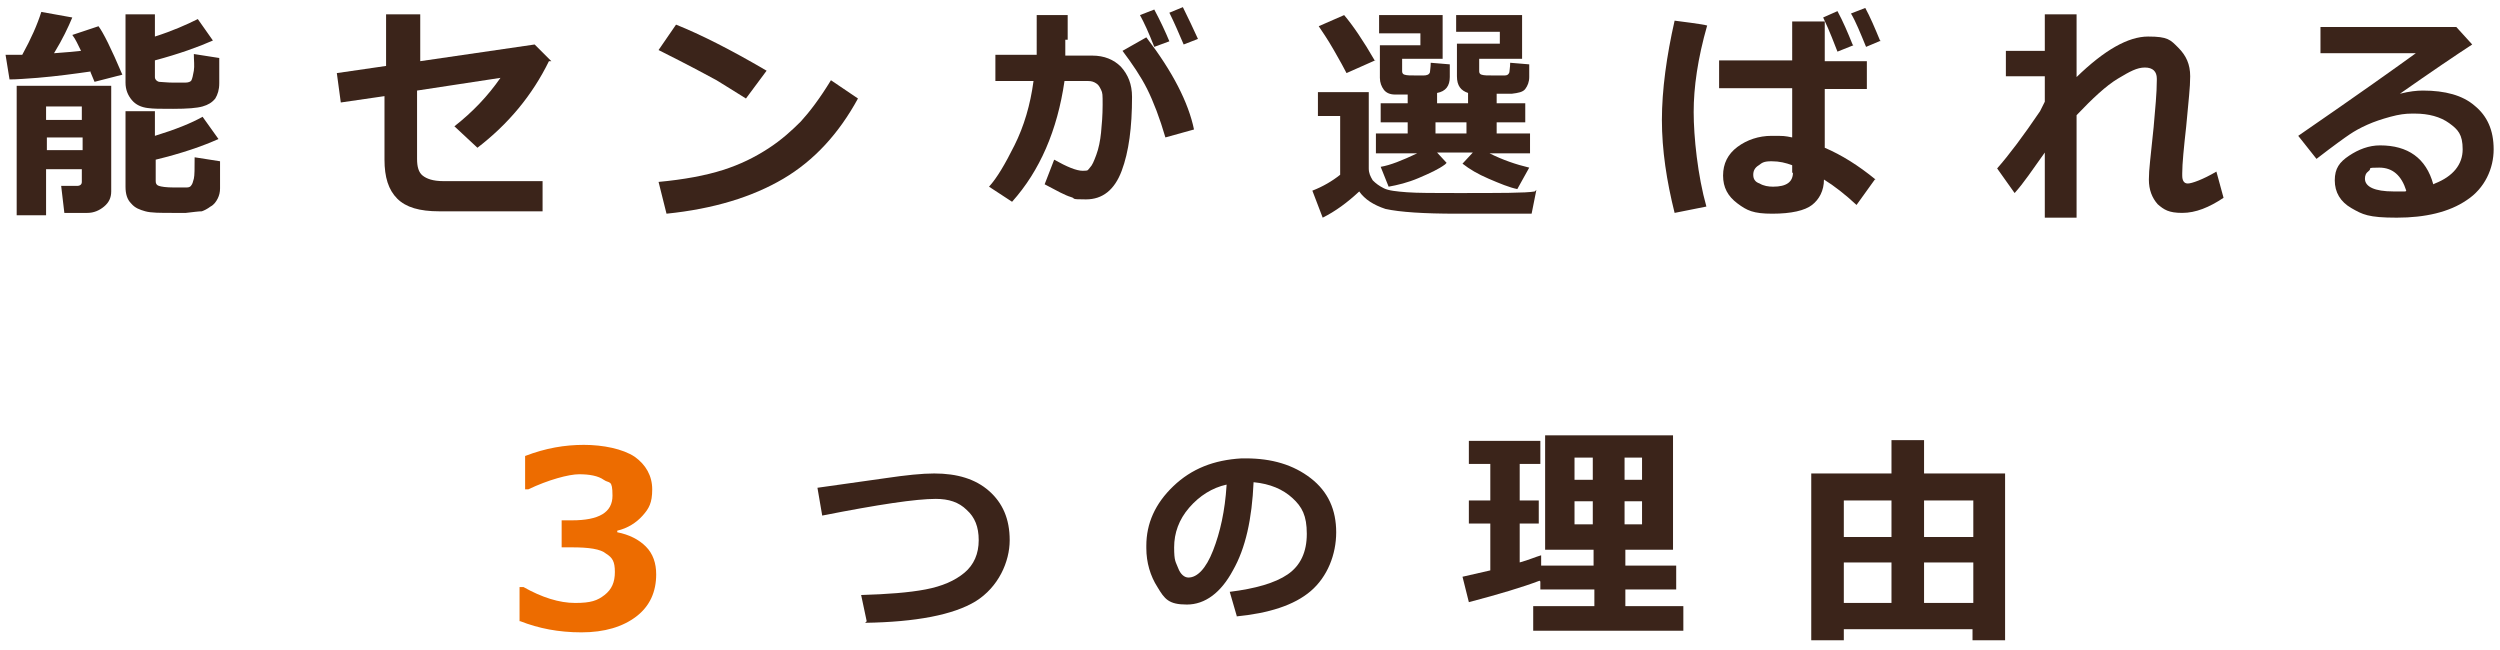
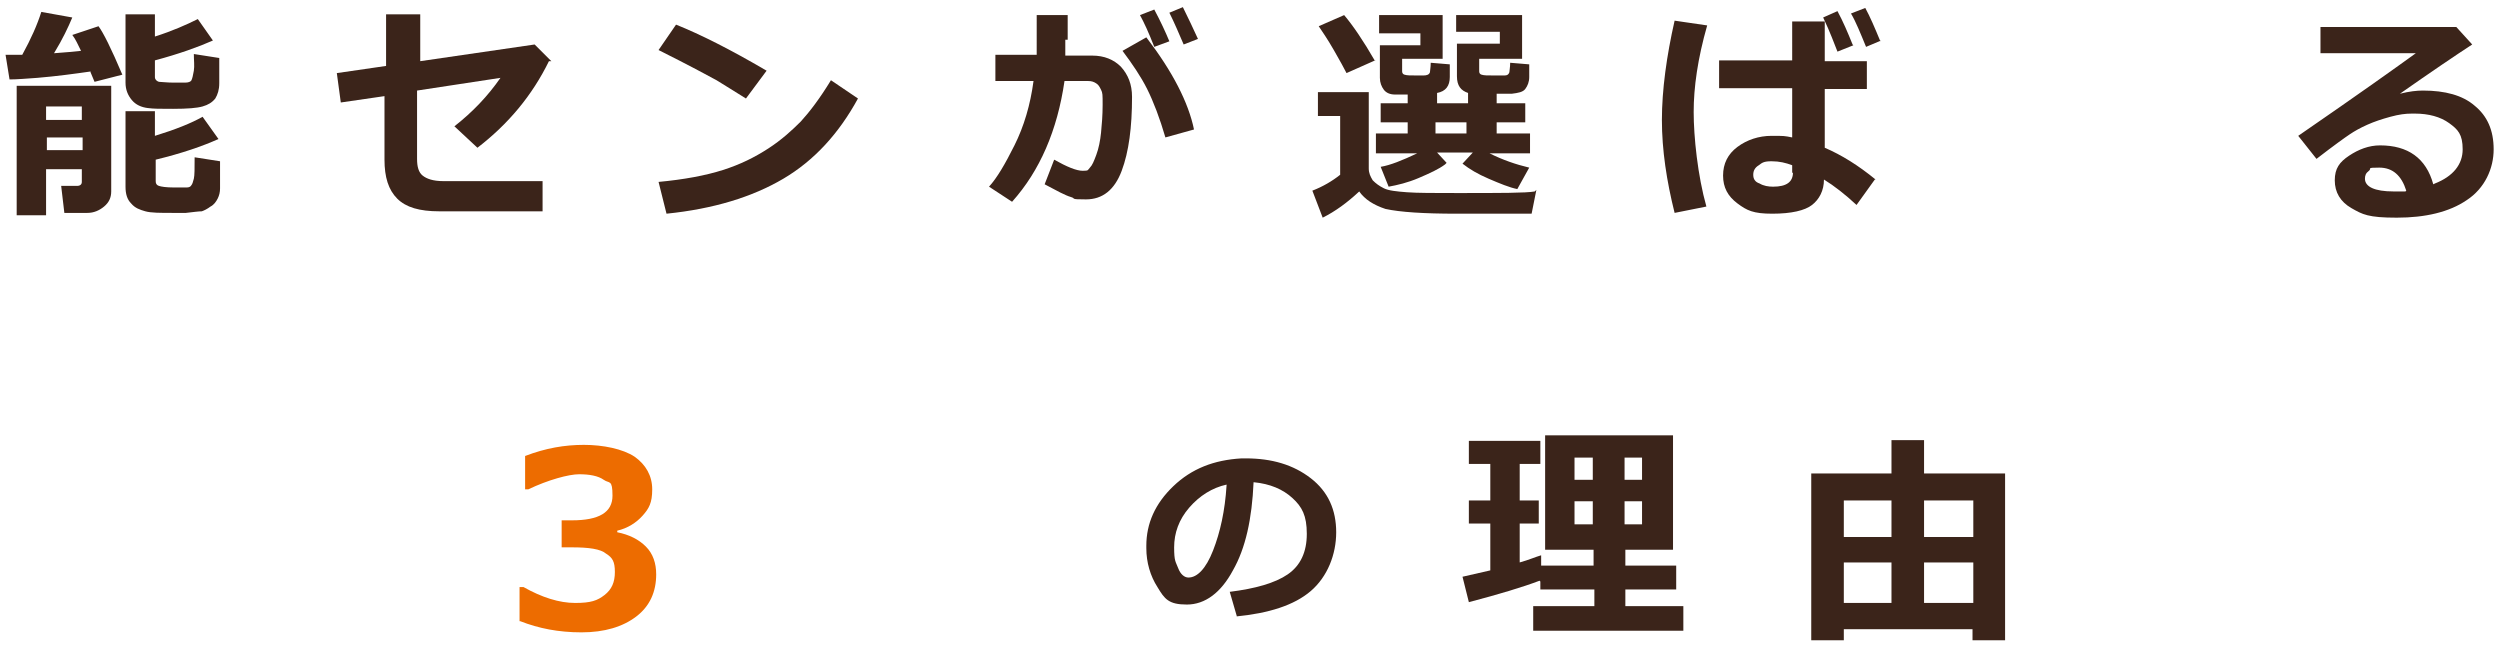
<svg xmlns="http://www.w3.org/2000/svg" id="_レイヤー_1" version="1.1" viewBox="0 0 314.7 81.8">
  <defs>
    <style>
      .st0 {
        fill: #ed6c00;
      }

      .st1 {
        fill: #3b241a;
      }
    </style>
  </defs>
  <g>
    <path class="st1" d="M11.4,9c-2.1.3-4.3.6-6.7.8h0c-1.4.1-2.6.2-3.5.2l-.5-3.1c.5,0,1.2,0,2.1,0,1.1-2,1.9-3.8,2.4-5.4l3.9.7c-.5,1.2-1.2,2.7-2.3,4.5,1.4-.1,2.5-.2,3.4-.3-.4-.8-.7-1.5-1.1-2l3.3-1.1c.6.8,1.6,2.8,3,6.1l-3.5.9-.5-1.2h0ZM10.3,21.3h-4.5v5.8h-3.7V10.8h11.9v13.3c0,.8-.3,1.4-.9,1.9-.6.5-1.3.8-2.1.8h-2.9l-.4-3.4h2c.4,0,.6-.2.6-.5v-1.7h0ZM10.3,15.1v-1.7h-4.5v1.7h4.5ZM5.9,18.9h4.5v-1.6h-4.5v1.6ZM27.6,10.5c0,.8-.2,1.4-.5,1.9-.4.5-.9.8-1.6,1-.7.2-1.9.3-3.7.3s-2.4,0-3.2-.1-1.5-.4-2-1-.8-1.3-.8-2.2V1.8h3.7v2.8c2.2-.7,4-1.5,5.4-2.2l1.9,2.7c-1.8.8-4.3,1.7-7.3,2.5v2.1c0,.3.2.5.5.6.3,0,1,.1,1.8.1s1.1,0,1.5,0c.4,0,.7-.1.8-.3s.2-.6.3-1.2,0-1.3,0-2.1l3.2.5v3.1h0ZM27.7,23.7c0,.5-.1.9-.3,1.3-.2.4-.5.8-.9,1-.4.3-.8.5-1.1.6-.4,0-1.1.1-2,.2-1,0-1.5,0-1.7,0-1.5,0-2.7,0-3.4-.2s-1.3-.4-1.8-1c-.5-.5-.7-1.2-.7-2.1v-9.5h3.7v3.1c2.6-.8,4.6-1.6,6-2.4l2,2.8c-2,.9-4.6,1.8-7.9,2.6v2.7c0,.3.1.5.4.6s.9.2,1.9.2,1.3,0,1.6,0,.5-.1.6-.3c.1-.1.2-.4.3-.8s.1-1.3.1-2.7l3.2.5v3.5h0Z" />
    <path class="st1" d="M69.1,7.7c-2.1,4.3-5.1,7.9-9,10.9l-2.9-2.7c2.3-1.8,4.2-3.8,5.8-6.1l-10.5,1.6v8.6c0,1,.2,1.7.7,2.1s1.3.7,2.6.7h12.5v3.8h-13c-2.5,0-4.2-.5-5.3-1.6s-1.6-2.7-1.6-4.9v-8l-5.5.8-.5-3.7,6.2-.9V1.8h4.3v5.9l14.4-2.1,2.1,2.1h0Z" />
    <path class="st1" d="M96.5,8.9l-2.6,3.5c-1.4-.9-2.6-1.6-3.7-2.3-1.1-.6-3.5-1.9-7.3-3.8l2.2-3.2c3,1.2,6.8,3.1,11.4,5.8ZM108,12.4c-2.4,4.4-5.5,7.8-9.4,10.1s-8.8,3.8-14.7,4.4l-1-4c3.2-.3,5.9-.8,8.1-1.5s4-1.6,5.7-2.7,3-2.3,4.1-3.4c1.1-1.2,2.4-2.9,3.8-5.2l3.4,2.3h0Z" />
    <path class="st1" d="M134.1,5c0,.6,0,1.2,0,2h3.4c1.5,0,2.7.5,3.6,1.4.9,1,1.4,2.2,1.4,3.8,0,3.8-.4,6.9-1.3,9.3s-2.4,3.6-4.5,3.6-1.2-.1-1.9-.3c-.7-.2-1.8-.8-3.3-1.6l1.2-3.1c1.6.9,2.8,1.4,3.6,1.4s.6-.1.9-.4.5-.8.8-1.6.5-1.8.6-2.8.2-2.2.2-3.5,0-1.5-.2-1.9-.3-.6-.6-.8-.6-.3-1-.3h-3c-.9,6.2-3.1,11.3-6.6,15.2l-2.9-1.9c1-1.1,2-2.8,3.2-5.2,1.2-2.4,2-5.1,2.4-8.1h-4.8v-3.3h5.2V1.9h3.9v3.1h0ZM150.3,16.3l-3.6,1c-.7-2.4-1.5-4.5-2.3-6.1-.8-1.6-1.9-3.2-3.1-4.8l3-1.7c3.3,4.3,5.3,8.2,6,11.6ZM147.2,5.2l-1.9.7c-.7-1.8-1.3-3.1-1.8-4l1.8-.7c.8,1.5,1.4,2.8,1.9,4ZM150.8,4.9l-1.8.7c-.6-1.4-1.2-2.8-1.8-4l1.7-.7c.7,1.4,1.3,2.7,1.9,4h0Z" />
    <path class="st1" d="M193.4,23.9l-.6,3c-.1,0-3.3,0-9.4,0-4.2,0-7.2-.2-9-.6-1.5-.5-2.6-1.2-3.3-2.2-1.5,1.4-3,2.5-4.6,3.3l-1.3-3.4c1.3-.5,2.5-1.2,3.5-2v-7.4h-2.8v-3h6.4v9.6c0,.6.2,1,.5,1.5.4.4.8.7,1.4,1s1.6.4,2.9.5,3.5.1,6.3.1c5.4,0,8.7,0,9.8-.2h0ZM173.1,7.6l-3.6,1.6c-.3-.6-.8-1.5-1.6-2.9-.8-1.4-1.5-2.4-1.9-3l3.2-1.4c1.1,1.3,2.4,3.2,3.9,5.8h0ZM181.9,20.7c-.8.6-1.9,1.1-3.3,1.7s-2.7.9-3.8,1.1l-1-2.5c1.2-.2,2.7-.8,4.6-1.7h-5.2v-2.5h4v-1.4h-3.4v-2.4h3.4v-1.1c-.4,0-1,0-1.6,0s-1.1-.2-1.4-.6c-.3-.4-.5-.9-.5-1.5v-4.1h5.1v-1.5h-5.2V1.9h8v5.5h-5.1v1.5c0,.2,0,.4.3.5s.7.1,1.5.1.4,0,.9,0c.4,0,.7-.1.8-.4,0-.2.1-.6.1-1.2l2.4.2v1.6c0,1.1-.5,1.8-1.6,2v1.3h3.9v-1.3c-.9-.3-1.4-.9-1.4-2.1v-4.1h5.4v-1.5h-5.5V1.9h8.3v5.5h-5.4v1.5c0,.2,0,.4.3.5s.7.1,1.5.1,1,0,1.4,0c.3,0,.5-.1.6-.4,0-.2.1-.6.1-1.2l2.4.2v1.6c0,.6-.2,1.1-.5,1.5s-.9.5-1.7.6h-1.9v1.2h3.6v2.4h-3.6v1.4h4.2v2.5h-5.1c1.6.8,3.3,1.4,5,1.8l-1.5,2.7c-1-.2-2.2-.7-3.6-1.3s-2.4-1.2-3.3-1.9l1.3-1.4h-4.5l1.2,1.3h0ZM180.7,15.4v1.4h3.9v-1.4h-3.9Z" />
-     <path class="st1" d="M214.9,3.2c-1.2,4.2-1.7,7.8-1.7,10.9s.5,8,1.6,11.9l-4,.8c-1-4-1.6-7.9-1.6-11.7s.6-8.1,1.6-12.5c0,0,4,.5,4,.6ZM236,22.6l-2.3,3.2c-1.4-1.3-2.8-2.4-4.1-3.2,0,1.4-.6,2.5-1.5,3.2-.9.7-2.6,1.1-5,1.1s-3.2-.4-4.4-1.3-1.8-2-1.8-3.5.6-2.7,1.8-3.6,2.7-1.4,4.3-1.4,1.6,0,2.6.2v-6.2h-9.2v-3.5h9.2V2.7h4.1v5h5.3v3.5h-5.3v7.4c2.1.9,4.2,2.2,6.4,4h0ZM225.6,21.8v-1c-.8-.3-1.6-.5-2.6-.5s-1.2.2-1.6.5c-.5.3-.7.7-.7,1.2s.2.9.8,1.1c.5.3,1.1.4,1.7.4,1.7,0,2.5-.6,2.5-1.8h0ZM233.3,5.7l-2,.8c-.4-1-.9-2.4-1.8-4.3l1.8-.8c.7,1.3,1.3,2.7,1.9,4.2h0ZM236.8,5.1l-1.9.8c-.7-1.7-1.3-3.2-1.9-4.2l1.8-.7c.6,1.1,1.2,2.5,1.9,4.2h0Z" />
-     <path class="st1" d="M257.4,19.2c-1.5,2.1-2.7,3.9-3.8,5.1l-2.2-3.1c1.5-1.7,3.3-4.1,5.4-7.2.1-.2.3-.6.6-1.2v-3.2h-4.9v-3.2h4.9V1.8h4v7.9c3.5-3.4,6.5-5.1,9-5.1s2.8.4,3.8,1.4,1.5,2.1,1.5,3.6-.2,2.9-.5,6.3c-.3,2.7-.5,4.7-.5,5.9v.3c0,.6.2,1,.7,1s1.9-.5,3.6-1.5l.9,3.3c-1.8,1.2-3.5,1.9-5.2,1.9s-2.3-.4-3.1-1.1c-.7-.8-1.1-1.8-1.1-3.1s.2-2.6.6-6.6c.2-2.3.4-4.3.4-5.9v-.2c0-.9-.5-1.4-1.5-1.4s-1.9.5-3.4,1.4-3.2,2.5-5.2,4.6v12.9h-4v-8h0Z" />
+     <path class="st1" d="M214.9,3.2c-1.2,4.2-1.7,7.8-1.7,10.9s.5,8,1.6,11.9l-4,.8c-1-4-1.6-7.9-1.6-11.7s.6-8.1,1.6-12.5ZM236,22.6l-2.3,3.2c-1.4-1.3-2.8-2.4-4.1-3.2,0,1.4-.6,2.5-1.5,3.2-.9.7-2.6,1.1-5,1.1s-3.2-.4-4.4-1.3-1.8-2-1.8-3.5.6-2.7,1.8-3.6,2.7-1.4,4.3-1.4,1.6,0,2.6.2v-6.2h-9.2v-3.5h9.2V2.7h4.1v5h5.3v3.5h-5.3v7.4c2.1.9,4.2,2.2,6.4,4h0ZM225.6,21.8v-1c-.8-.3-1.6-.5-2.6-.5s-1.2.2-1.6.5c-.5.3-.7.7-.7,1.2s.2.9.8,1.1c.5.3,1.1.4,1.7.4,1.7,0,2.5-.6,2.5-1.8h0ZM233.3,5.7l-2,.8c-.4-1-.9-2.4-1.8-4.3l1.8-.8c.7,1.3,1.3,2.7,1.9,4.2h0ZM236.8,5.1l-1.9.8c-.7-1.7-1.3-3.2-1.9-4.2l1.8-.7c.6,1.1,1.2,2.5,1.9,4.2h0Z" />
    <path class="st1" d="M306.5,23.1c2.3-.9,3.5-2.4,3.5-4.3s-.6-2.5-1.7-3.3c-1.1-.8-2.6-1.2-4.3-1.2h-.4c-.8,0-1.6.1-2.7.4s-2,.6-2.9,1c-.9.4-1.6.8-2.2,1.2s-2,1.4-4.2,3.1l-2.3-2.9c7.7-5.3,12.6-8.8,14.8-10.4h-12v-3.3h17.1l2,2.2c-2,1.3-5.1,3.4-9.1,6.2,1.2-.3,2.1-.4,2.9-.4,2.8,0,5,.6,6.5,1.9,1.6,1.3,2.4,3.1,2.4,5.5s-1.1,4.9-3.4,6.4c-2.2,1.5-5.2,2.2-8.8,2.2s-4.3-.4-5.7-1.2-2.1-2-2.1-3.5.6-2.3,1.8-3.1c1.2-.8,2.5-1.3,3.9-1.3,3.5,0,5.8,1.6,6.7,4.9h0ZM302.9,24c-.6-1.9-1.7-2.9-3.4-2.9s-.9.1-1.3.4-.5.6-.5,1c0,1,1.2,1.6,3.6,1.6s1,0,1.5,0Z" />
-     <path class="st1" d="M109.1,78.2l-.7-3.3c3.3-.1,6-.3,8.1-.7s3.7-1.1,4.9-2.1c1.2-1,1.8-2.4,1.8-4.1s-.5-2.9-1.5-3.8c-1-1-2.3-1.4-3.9-1.4-2.5,0-7.2.7-14.3,2.1l-.6-3.5,8.5-1.2c2.7-.4,4.7-.6,6.2-.6,2.9,0,5.2.7,6.9,2.2,1.7,1.5,2.6,3.5,2.6,6.2s-1.4,5.9-4.3,7.7c-2.8,1.7-7.5,2.6-13.9,2.7h0Z" />
    <path class="st1" d="M155.7,77.6l-.9-3.1c3.2-.4,5.7-1.1,7.3-2.2s2.4-2.8,2.4-5.1-.6-3.4-1.8-4.5c-1.2-1.1-2.8-1.8-4.9-2-.2,4.6-1,8.3-2.6,11.1-1.5,2.8-3.5,4.3-5.8,4.3s-2.8-.7-3.7-2.2c-.9-1.4-1.4-3.1-1.4-4.9v-.3c0-2.8,1.1-5.3,3.4-7.5s5.1-3.3,8.6-3.5h.5c3.3,0,6,.8,8.2,2.5s3.2,4,3.2,6.8-1.1,5.6-3.2,7.4-5.3,2.8-9.4,3.2h0ZM154.4,61c-1.8.4-3.4,1.4-4.7,2.9-1.3,1.5-1.9,3.2-1.9,5s.2,1.8.5,2.6c.3.8.8,1.2,1.3,1.2,1.1,0,2.2-1.1,3.1-3.4s1.5-5,1.7-8.2h0Z" />
    <path class="st1" d="M193.8,73.1c-2.1.8-5.1,1.7-8.9,2.7l-.8-3.2,3.5-.8v-5.9h-2.7v-2.9h2.7v-4.6h-2.7v-2.9h9v2.9h-2.6v4.6h2.4v2.9h-2.4v4.9c1.1-.3,2-.7,2.7-.9v1.3h6.6v-2h-6.1v-14.4h16.1v14.4h-6v2h6.4v3h-6.4v2.1h7.3v3.1h-18.9v-3.1h7.7v-2.1h-6.8v-1h0ZM198.2,60.4h2.3v-2.8h-2.3v2.8ZM200.5,63.1h-2.3v2.9h2.3v-2.9ZM204.5,60.4h2.2v-2.8h-2.2v2.8ZM206.7,63.1h-2.2v2.9h2.2v-2.9Z" />
    <path class="st1" d="M248.4,79.2h-16.3v1.4h-4.1v-21h10.1v-4.2h4.1v4.2h10.2v21h-4.1v-1.4h0ZM238.1,63h-6v4.6h6s0-4.6,0-4.6ZM232.1,75.9h6v-5.1h-6v5.1ZM248.4,67.6v-4.6h-6.2v4.6h6.2ZM242.2,75.9h6.2v-5.1h-6.2v5.1Z" />
  </g>
  <path class="st0" d="M65.4,78.2v-4.3h.5c2.3,1.3,4.5,2,6.5,2s2.8-.3,3.7-1c.9-.7,1.3-1.6,1.3-2.9s-.3-1.8-1.1-2.3c-.7-.6-2.2-.8-4.3-.8h-1.3v-3.4h1.3c3.4,0,5.1-1,5.1-3.1s-.4-1.5-1.1-2-1.8-.7-3.1-.7-3.9.7-6.4,1.9h-.4v-4.2c2.6-1,5-1.4,7.4-1.4s4.9.5,6.4,1.5c1.4,1,2.2,2.4,2.2,4.1s-.4,2.4-1.2,3.3c-.8.9-1.9,1.6-3.2,1.9v.2c1.5.3,2.7.9,3.6,1.8.9.9,1.3,2.1,1.3,3.5,0,2.2-.8,4-2.5,5.3s-4,2-6.9,2-5.4-.5-7.7-1.4h0Z" />
</svg>